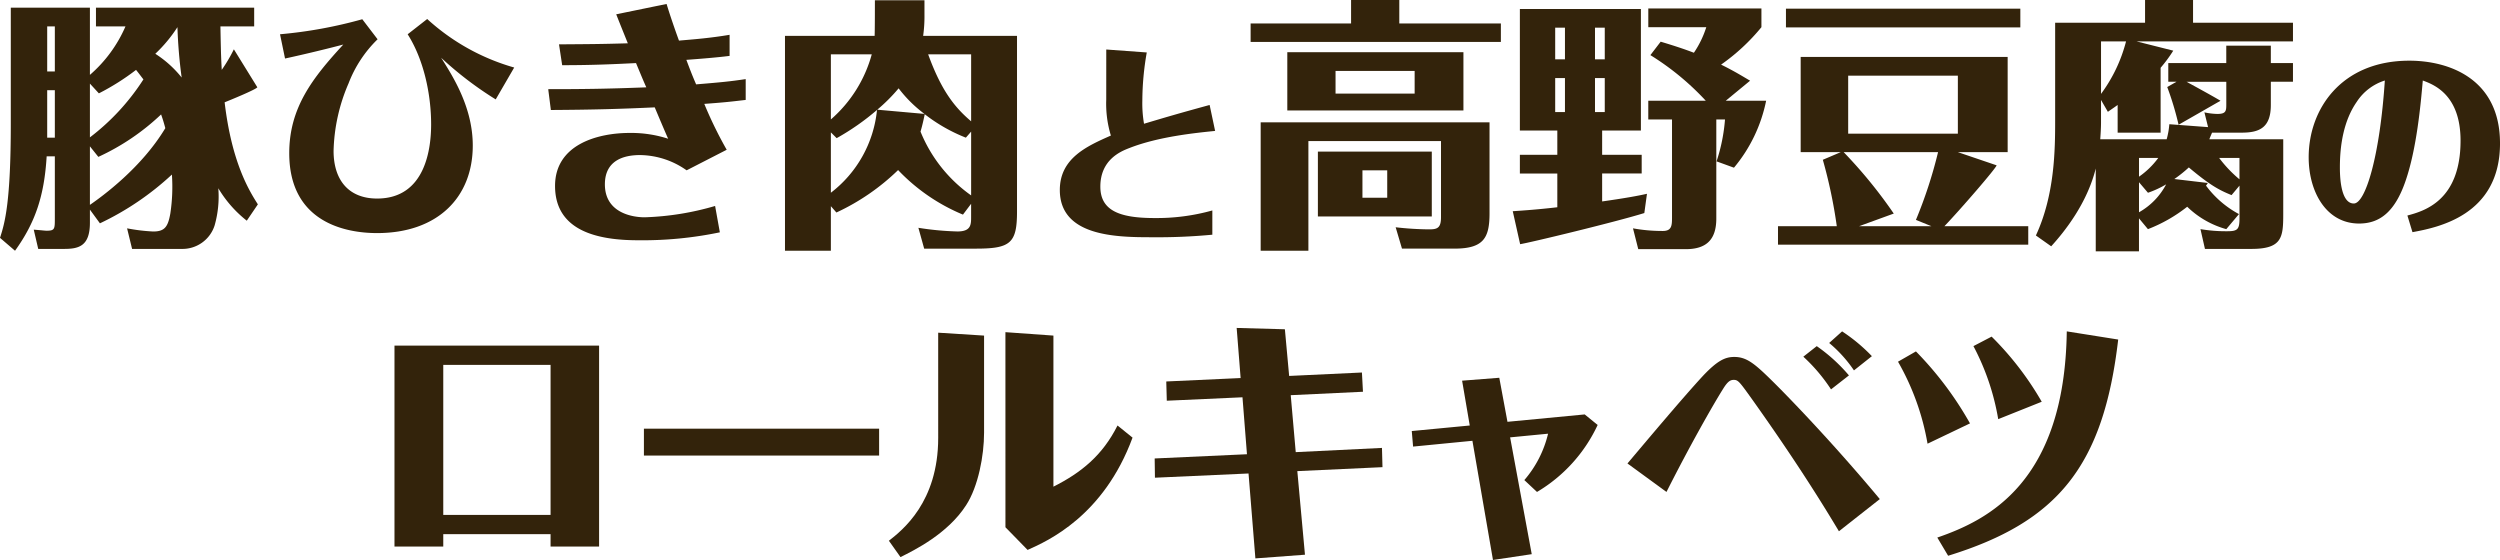
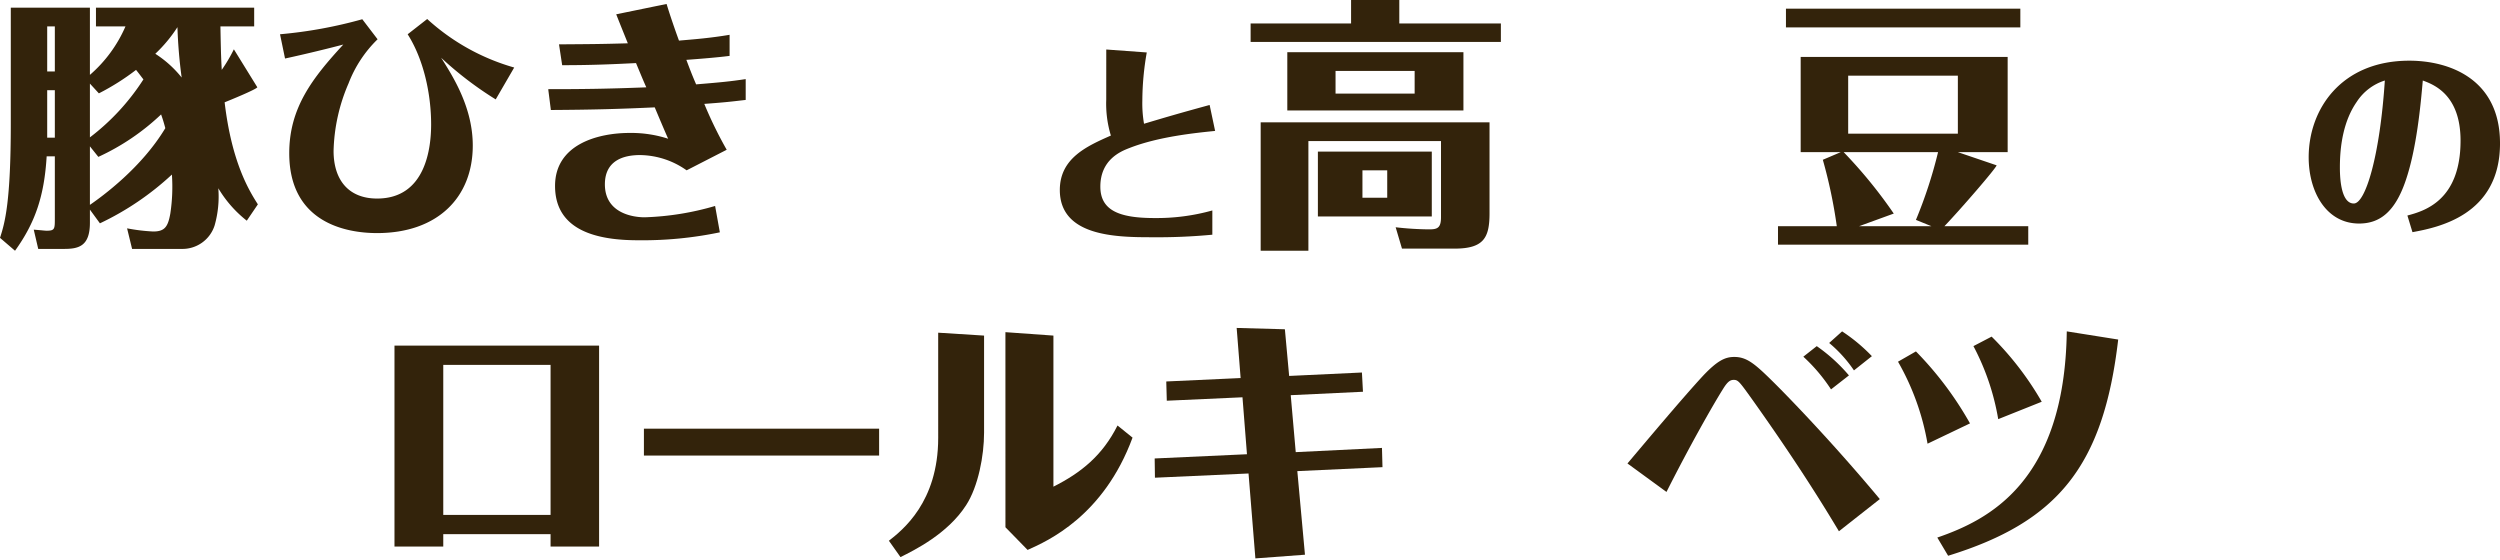
<svg xmlns="http://www.w3.org/2000/svg" width="409.58" height="91.74" viewBox="0 0 409.58 91.74">
  <g id="グループ_6518" data-name="グループ 6518" transform="translate(-165.35 -2818.658)">
    <g id="グループ_6517" data-name="グループ 6517">
      <path id="パス_4525" data-name="パス 4525" d="M207.51,2832.956c-.26.389-4.492,2.117-5.358,2.463,1.168,9.892,4.018,14.471,5.444,16.717l-1.815,2.678a19.3,19.3,0,0,1-4.664-5.313,17.334,17.334,0,0,1-.605,6.091,5.534,5.534,0,0,1-5.444,3.845H186.99l-.82-3.37a29.99,29.99,0,0,0,4.277.518c1.9,0,2.418-.777,2.807-2.938a29.167,29.167,0,0,0,.26-6.392,46.521,46.521,0,0,1-11.793,7.991L180.08,2853v2.16c0,3.8-1.814,4.277-4.191,4.277h-4.276l-.734-3.154c1.641.129,1.812.173,2.115.173,1.34,0,1.34-.3,1.34-2.03v-10.152h-1.34c-.389,6.48-1.857,10.842-5.183,15.464l-2.461-2.116c.82-2.462,1.769-6.005,1.769-18.661V2819.91H180.08v11.016a22.112,22.112,0,0,0,5.83-7.948h-4.838v-3.068h25.92v3.068h-5.529c.086,4.881.129,5.4.215,7.127a25.367,25.367,0,0,0,1.988-3.37Zm-33.176-2.592v-7.386h-1.252v7.386Zm0,10.843v-7.775h-1.252v7.775Zm5.746-.043a37.1,37.1,0,0,0,8.768-9.5c-.346-.431-.647-.864-1.209-1.555a39.138,39.138,0,0,1-6.09,3.845l-1.469-1.6Zm0,1.469v9.59c2.072-1.426,8.467-6.091,12.354-12.571-.3-1.124-.475-1.641-.692-2.247a37.833,37.833,0,0,1-10.281,6.955Zm10.713-15.163a17.767,17.767,0,0,1,4.318,3.888,80.379,80.379,0,0,1-.691-8.251A23.342,23.342,0,0,1,190.793,2827.47Z" fill="#33230b" />
      <path id="パス_4526" data-name="パス 4526" d="M246.563,2834.943a57.7,57.7,0,0,1-8.942-6.825c2.029,3.2,5.184,8.207,5.184,14.385,0,8.51-5.789,14.342-15.682,14.342-5.053,0-14.385-1.685-14.385-13.089,0-7.474,3.846-12.355,8.856-17.8-2.115.562-5.961,1.512-9.545,2.29l-.822-3.975a73.9,73.9,0,0,0,13.478-2.461l2.506,3.283a20.113,20.113,0,0,0-4.752,7.214A29.5,29.5,0,0,0,220,2843.367c0,4.924,2.592,7.819,7.127,7.819,8.035,0,8.856-8.424,8.856-12.139,0-4.968-1.209-10.626-3.844-14.774l3.2-2.5a35.579,35.579,0,0,0,14.254,7.949Z" fill="#33230b" />
      <path id="パス_4527" data-name="パス 4527" d="M274.557,2819.306c.562,1.857,1.382,4.233,2.031,6.005,2.463-.216,4.924-.389,8.293-.951v3.455c-2.029.26-4.75.476-7.084.649.734,1.943.951,2.5,1.6,4.017,4.147-.345,5.53-.475,8.122-.864v3.412c-2.592.3-3.284.39-6.784.649a66.889,66.889,0,0,0,3.672,7.516l-6.566,3.369a13.44,13.44,0,0,0-7.645-2.5c-2.722,0-5.746.907-5.746,4.795,0,4.623,4.406,5.4,6.524,5.4a45.885,45.885,0,0,0,11.533-1.857l.777,4.319a61.933,61.933,0,0,1-13.39,1.3c-6.438,0-13.608-1.426-13.608-8.9,0-6.782,6.955-8.682,12.225-8.682a19.626,19.626,0,0,1,6.306.95c-.345-.734-1.857-4.32-2.2-5.141-5.572.259-9.935.389-17.019.432l-.432-3.412c5.27,0,9.459-.043,16.068-.3-.56-1.253-1.123-2.635-1.683-3.974-3.412.173-7.084.346-12.1.346l-.517-3.413c5.572-.043,6.781-.043,11.273-.173-.518-1.3-1.383-3.412-1.9-4.752Z" fill="#33230b" />
-       <path id="パス_4528" data-name="パス 4528" d="M323.113,2853.82a31.072,31.072,0,0,1-10.625-7.3,36.594,36.594,0,0,1-10.109,6.955l-.906-1.038v7.3h-7.518v-35.206h14.688c.043-.95.043-4.924.043-5.831h8.121v2.289a23.4,23.4,0,0,1-.215,3.542h15.377v28.814c0,5.14-1.08,6.048-6.7,6.048h-8.509l-.95-3.414a48.127,48.127,0,0,0,6.393.6c2.246,0,2.246-1.123,2.246-2.419v-2.116Zm-21.64-15.593a21.685,21.685,0,0,0,6.7-10.67h-6.7Zm0,12.008a19.506,19.506,0,0,0,7.558-13.564,40.032,40.032,0,0,1-6.609,4.622l-.949-.95Zm15.334-12.916a21.257,21.257,0,0,1-4.233-4.19,27.9,27.9,0,0,1-3.5,3.5Zm7.646,2.9-.863.993a26.99,26.99,0,0,1-6.74-3.845c-.043.216-.346,1.728-.69,2.852a23.68,23.68,0,0,0,8.293,10.453Zm-7.041-12.657c2.117,5.832,4.277,8.639,7.041,10.971v-10.971Z" fill="#33230b" />
      <path id="パス_4529" data-name="パス 4529" d="M346.592,2826.768l6.635.484a46.327,46.327,0,0,0-.725,7.88,19.674,19.674,0,0,0,.275,3.8c3.94-1.176,5.461-1.625,10.748-3.077l.9,4.251c-3.008.312-9.194.9-14.033,2.8-1.348.518-4.77,1.866-4.77,6.324,0,3.872,3.041,5.15,8.848,5.15a33.737,33.737,0,0,0,9.5-1.244v3.974a95.792,95.792,0,0,1-10.022.415c-5.807,0-14.965-.173-14.965-7.742,0-5.219,4.457-7.188,8.364-8.916a17.929,17.929,0,0,1-.76-5.876Z" fill="#33230b" />
      <path id="パス_4530" data-name="パス 4530" d="M411.242,2822.5v3.024h-41V2822.5H386.7v-3.844h7.9v3.844Zm-1.859,16.2v14.9c0,4.018-.949,5.79-5.744,5.79h-8.6l-1.037-3.5a50.112,50.112,0,0,0,5.486.345c1.338,0,1.944-.217,1.944-1.987v-12.484H379.707v17.969h-7.818V2838.7Zm-4.276-11.49v9.547H376.252v-9.547Zm-5.183,16.285v10.627H381.262V2843.5Zm-15.768-13.218v3.715h12.959v-3.715Zm4.407,16.285v4.493h4.06v-4.493Z" fill="#33230b" />
-       <path id="パス_4531" data-name="パス 4531" d="M427.832,2844.015h6.479v3.067h-6.479v4.579c3.975-.561,6-.95,7.344-1.253l-.432,3.154c-4.709,1.468-19.051,4.924-20.348,5.1l-1.208-5.4c1.3-.086,3.974-.259,7.3-.648v-5.529h-6.134v-3.067h6.134v-3.974h-6.134v-19.914h19.828v19.914h-6.35Zm-6.092-15.638v-5.184h-1.6v5.184Zm-1.6,3.067v5.573h1.6v-5.573Zm8.121-3.067v-5.184h-1.6v5.184Zm-1.6,3.067v5.573h1.6v-5.573Zm21.426,3.715H454.7a24.733,24.733,0,0,1-5.271,10.973l-2.85-1.037a28.941,28.941,0,0,0,1.381-6.868h-1.424v16.242c0,3.5-1.685,5.01-5.012,5.01H433.75l-.863-3.412a26.982,26.982,0,0,0,4.881.432c1.511,0,1.511-.95,1.511-2.333v-15.939h-3.888v-3.068h9.418a43.742,43.742,0,0,0-9.073-7.472l1.686-2.2c2.592.778,4.1,1.3,5.443,1.814a16.094,16.094,0,0,0,2.03-4.19h-9.5v-3.067h18.533v3.067a32.839,32.839,0,0,1-6.61,6.134c2.116,1.037,3.5,1.9,4.752,2.635Z" fill="#33230b" />
      <path id="パス_4532" data-name="パス 4532" d="M492.457,2845.743c-.043.432-5.873,7.17-8.553,9.979h13.739v3.023h-41v-3.023h9.633a80.409,80.409,0,0,0-2.289-10.886l2.938-1.253h-6.567v-15.595h33.91v15.595h-8.164Zm3.889-25.66v3.067h-38.4v-3.067Zm-17.106,34.6a74.331,74.331,0,0,0,3.627-11.1H467.4a78,78,0,0,1,8.209,10.064l-5.7,2.075h11.881Zm-11.1-23.629v9.5h17.97v-9.5Z" fill="#33230b" />
-       <path id="パス_4533" data-name="パス 4533" d="M530.086,2856.2a14.877,14.877,0,0,1-6.4-3.672,24.781,24.781,0,0,1-6.435,3.672l-1.469-1.77v5.4H508.7v-13.564c-1.426,5.7-5.055,10.281-7.3,12.744l-2.506-1.772c3.112-6.695,3.155-14.169,3.155-18.878v-15.982h14.73v-3.715h7.862v3.715h16.371v3.066H515.4l6,1.513a23.435,23.435,0,0,1-2.072,2.808v10.627h-7.041v-4.536c-.779.561-.994.691-1.6,1.123l-1.123-1.945v3.759c0,.864-.086,2.16-.128,2.678h10.884a12.319,12.319,0,0,0,.434-2.462l6.349.475-.6-2.419a10.811,10.811,0,0,0,2.117.259c1.469,0,1.469-.518,1.469-1.684v-3.586h-6.523c.474.26,4.06,2.2,5.572,3.11l-6.867,3.931a49.644,49.644,0,0,0-1.858-6.177l1.512-.864h-1.34v-3.067h9.5v-2.851h7.3v2.851h3.627v3.067h-3.627v3.8c0,3.671-1.815,4.536-4.752,4.536h-4.881c-.045.129-.391.906-.434,1.079h12.1v12.268c0,3.845-.215,5.7-5.227,5.7h-7.6l-.734-3.241a25.062,25.062,0,0,0,4.406.346c1.728,0,1.988-.346,1.988-2.16v-5.313l-1.3,1.555c-1.9-.777-3.412-1.512-7-4.536a21.271,21.271,0,0,1-2.375,1.9l5.487.648a3.238,3.238,0,0,1-.3.432,16.263,16.263,0,0,0,5.4,4.665Zm-20.52-22.16a24.9,24.9,0,0,0,4.1-8.6h-4.1Zm6.221,13.565a13.357,13.357,0,0,0,3.154-3.068h-3.154Zm0,.907v4.924a11.257,11.257,0,0,0,4.449-4.579,16.064,16.064,0,0,1-2.98,1.382Zm13.133-3.975a20.706,20.706,0,0,0,3.326,3.5v-3.5Z" fill="#33230b" />
      <path id="パス_4534" data-name="パス 4534" d="M559.758,2853.968c2.7-.727,8.709-2.385,8.709-12.27,0-7.569-4.424-9.193-6.186-9.849-.345,3.974-1,11.128-2.8,16.381-1.761,5.184-4.285,7.05-7.636,7.05-5.393,0-8.26-5.217-8.26-10.851,0-7.95,5.391-15.829,16.484-15.829,6.534,0,14.862,2.972,14.862,13.547,0,11.855-10.3,13.791-14.342,14.55Zm-8.295-18.629c-2.143,3.076-2.764,7.085-2.764,10.68,0,1.071,0,5.978,2.28,5.978,1.935,0,4.287-7.914,5.082-20.148A8.526,8.526,0,0,0,551.463,2835.339Z" fill="#33230b" />
      <path id="パス_4535" data-name="パス 4535" d="M263.5,2908.2h-7.949v-2.03h-17.58v2.03h-7.992V2875.28H263.5Zm-7.949-5.183v-24.579h-17.58v24.579Z" fill="#33230b" />
      <path id="パス_4536" data-name="パス 4536" d="M309.377,2893.293H270.844v-4.405h38.533Z" fill="#33230b" />
      <path id="パス_4537" data-name="パス 4537" d="M319.055,2873.163l7.517.476v15.9c0,3.758-.951,8.813-2.937,11.879-3.024,4.709-8.51,7.388-10.756,8.511l-1.9-2.679c2.2-1.727,8.078-6.307,8.078-16.847Zm11.015-.086,7.864.562v24.752c4.535-2.289,8.033-5.1,10.5-10.022l2.463,1.986c-4.752,12.874-13.911,16.934-17.194,18.4l-3.629-3.715Z" fill="#33230b" />
      <path id="パス_4538" data-name="パス 4538" d="M376.553,2880.248l11.924-.561.171,3.153-11.835.561.82,9.33,14.127-.69.086,3.153-13.953.648,1.252,13.694-8.122.605L369.9,2896.23l-15.334.692-.043-3.153,15.12-.692-.735-9.33-12.4.562-.086-3.154,12.181-.561-.648-8.208,7.9.216Z" fill="#33230b" />
-       <path id="パス_4539" data-name="パス 4539" d="M412.756,2890.313l3.541,19.136-6.35.95-3.369-19.525-9.719.95-.216-2.548,9.5-.907-1.253-7.344,6.091-.475,1.34,7.214,12.656-1.209,2.118,1.727a25,25,0,0,1-9.936,10.973l-2.074-1.944a18.022,18.022,0,0,0,3.889-7.6Z" fill="#33230b" />
      <path id="パス_4540" data-name="パス 4540" d="M431.98,2894.589c3.067-3.628,9.116-10.842,12.4-14.385,2.375-2.505,3.629-3.066,5.1-3.066,1.986,0,3.283,1.036,6.175,3.887,2.118,2.074,9.635,9.763,17.668,19.4l-6.7,5.27c-4.406-7.386-9.2-14.557-14.211-21.6-2.074-2.894-2.291-3.2-3.025-3.2-.518,0-.95.215-1.684,1.382-1.771,2.808-5.7,9.763-9.33,16.977Zm33.35-12.138a27.957,27.957,0,0,0-4.537-5.356l2.2-1.729a27.624,27.624,0,0,1,5.272,4.795Zm3.758-3.11a21.519,21.519,0,0,0-4.061-4.493l2.118-1.9a28.019,28.019,0,0,1,4.88,4.061Z" fill="#33230b" />
      <path id="パス_4541" data-name="パス 4541" d="M481.143,2891.35a41.014,41.014,0,0,0-4.838-13.435l2.937-1.685a55.885,55.885,0,0,1,8.856,11.793Zm1.6,15.378c8.252-2.851,20.865-8.985,21.211-33.781l8.424,1.339c-2.42,20.778-9.936,29.893-27.863,35.422Zm9.979-19.4a39.583,39.583,0,0,0-4.061-11.966l2.981-1.554a50.264,50.264,0,0,1,8.209,10.669Z" fill="#33230b" />
    </g>
  </g>
</svg>